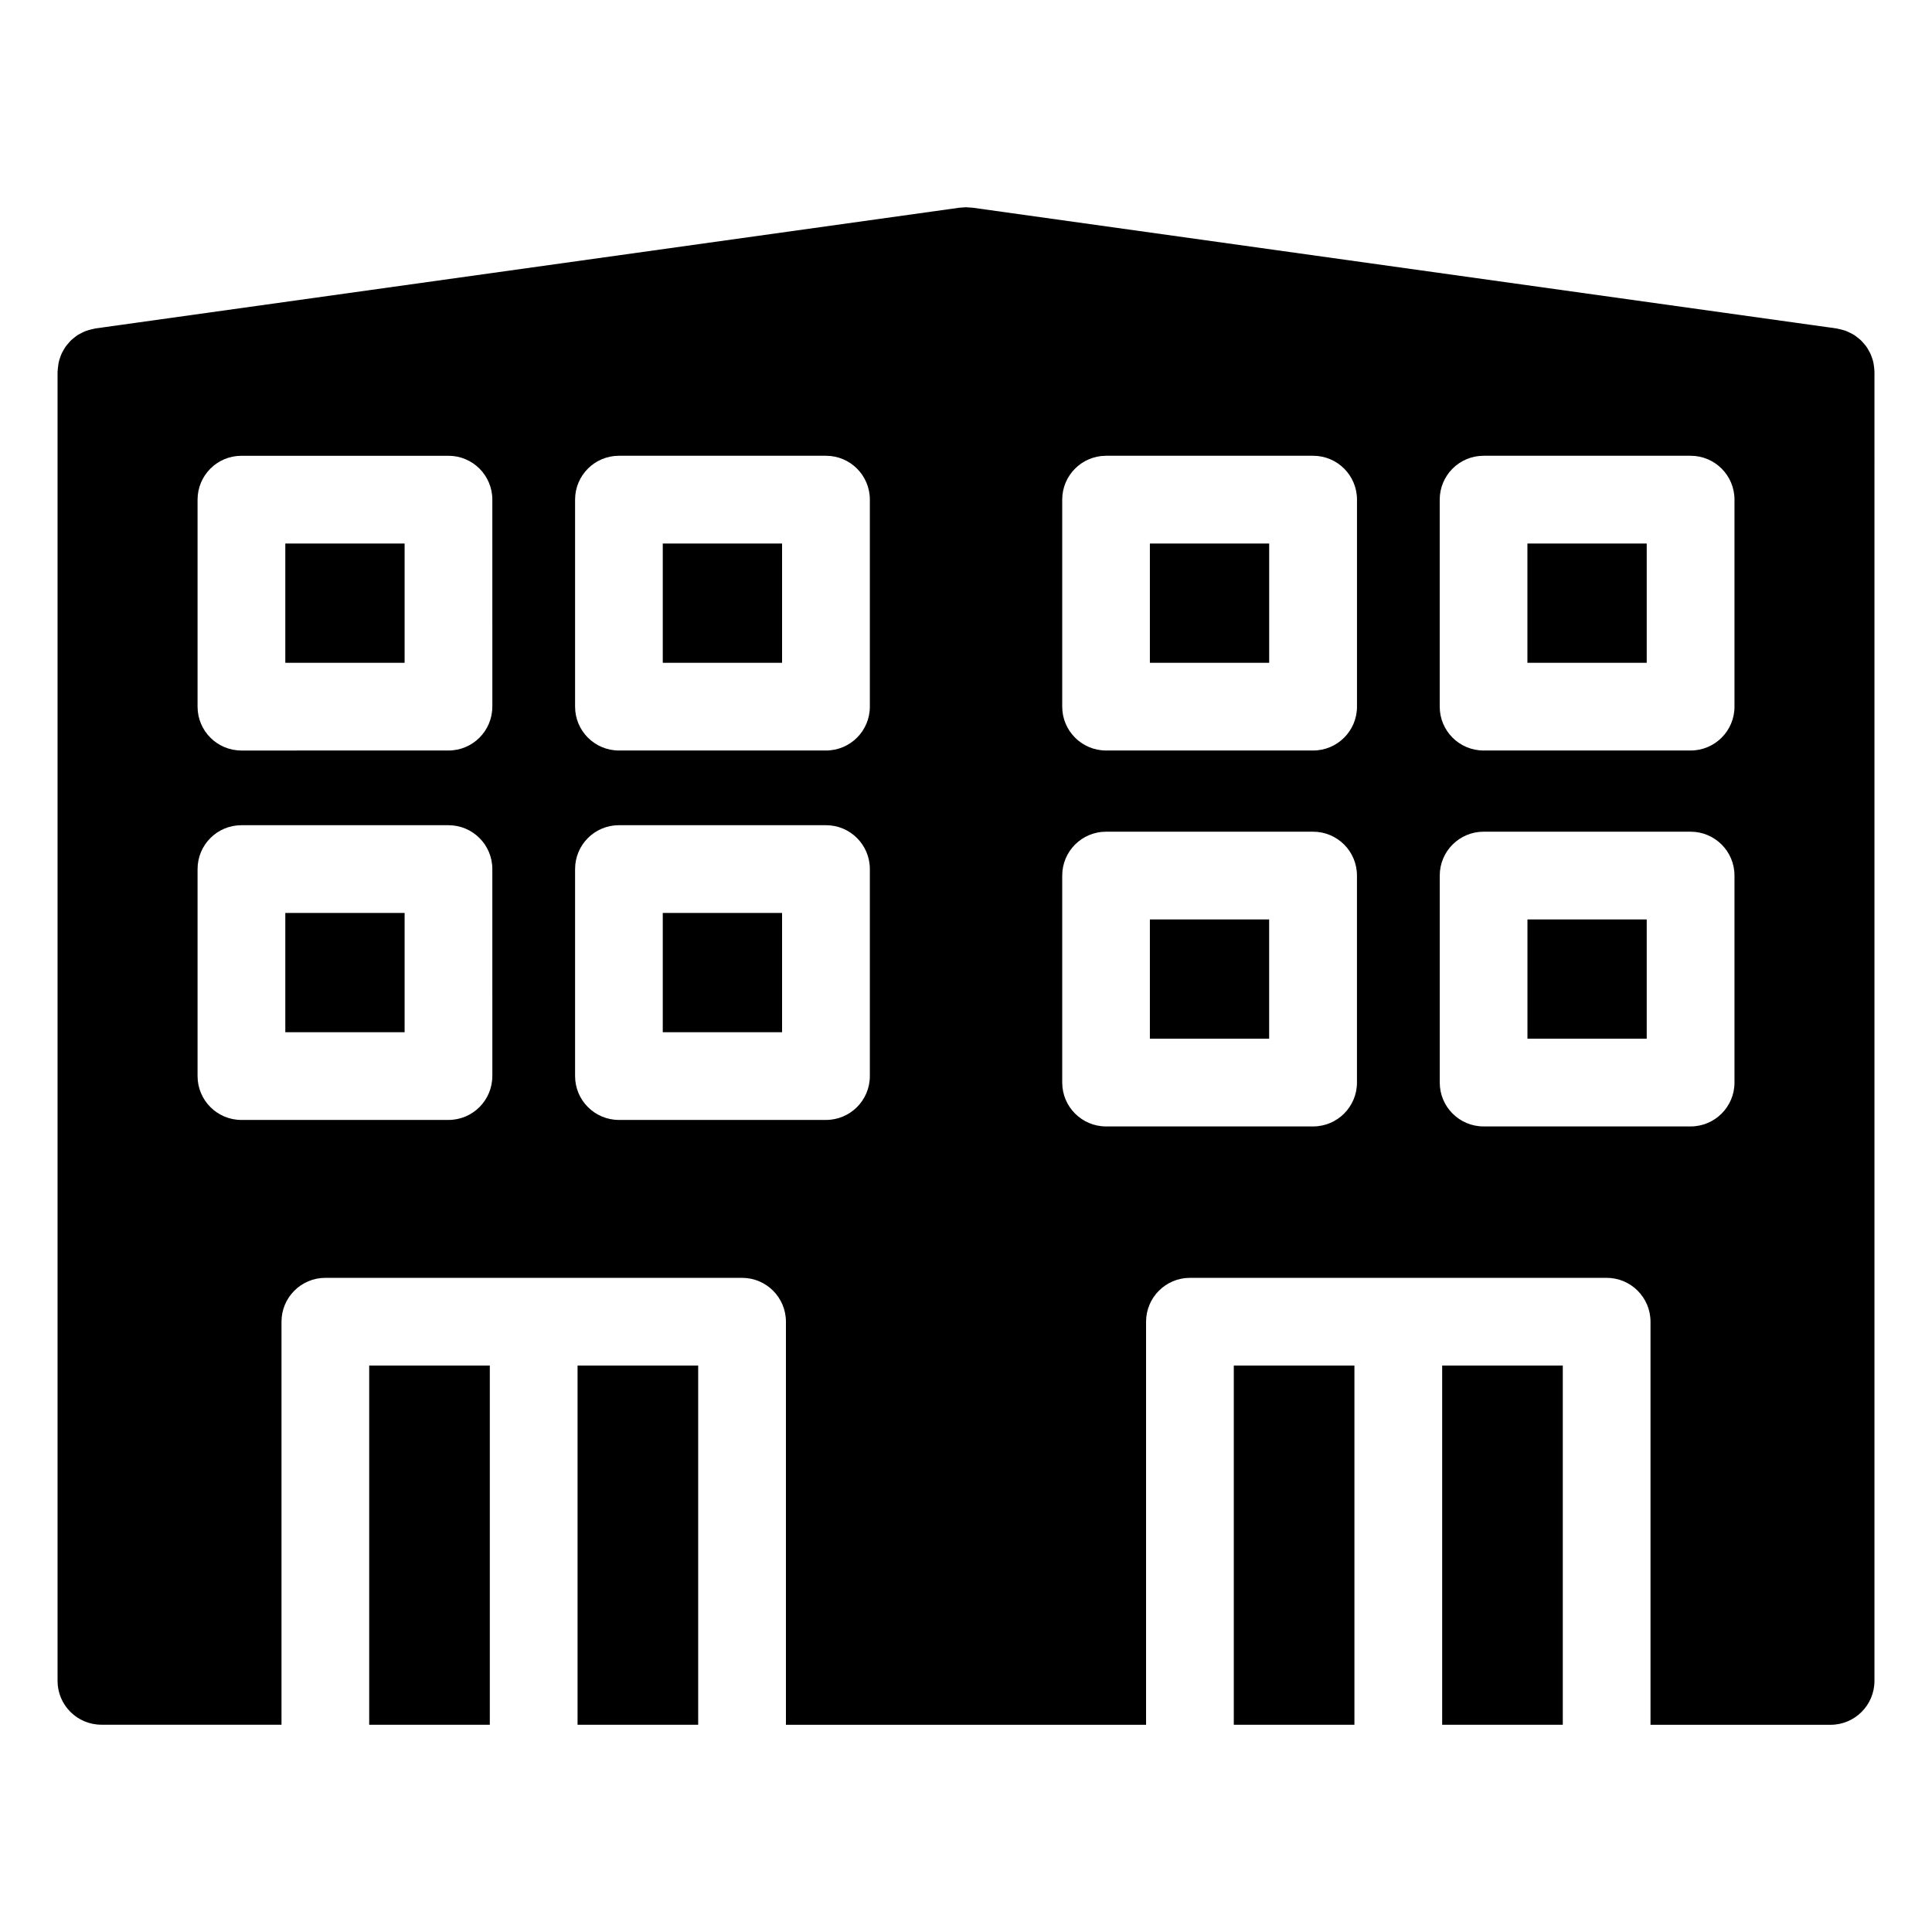
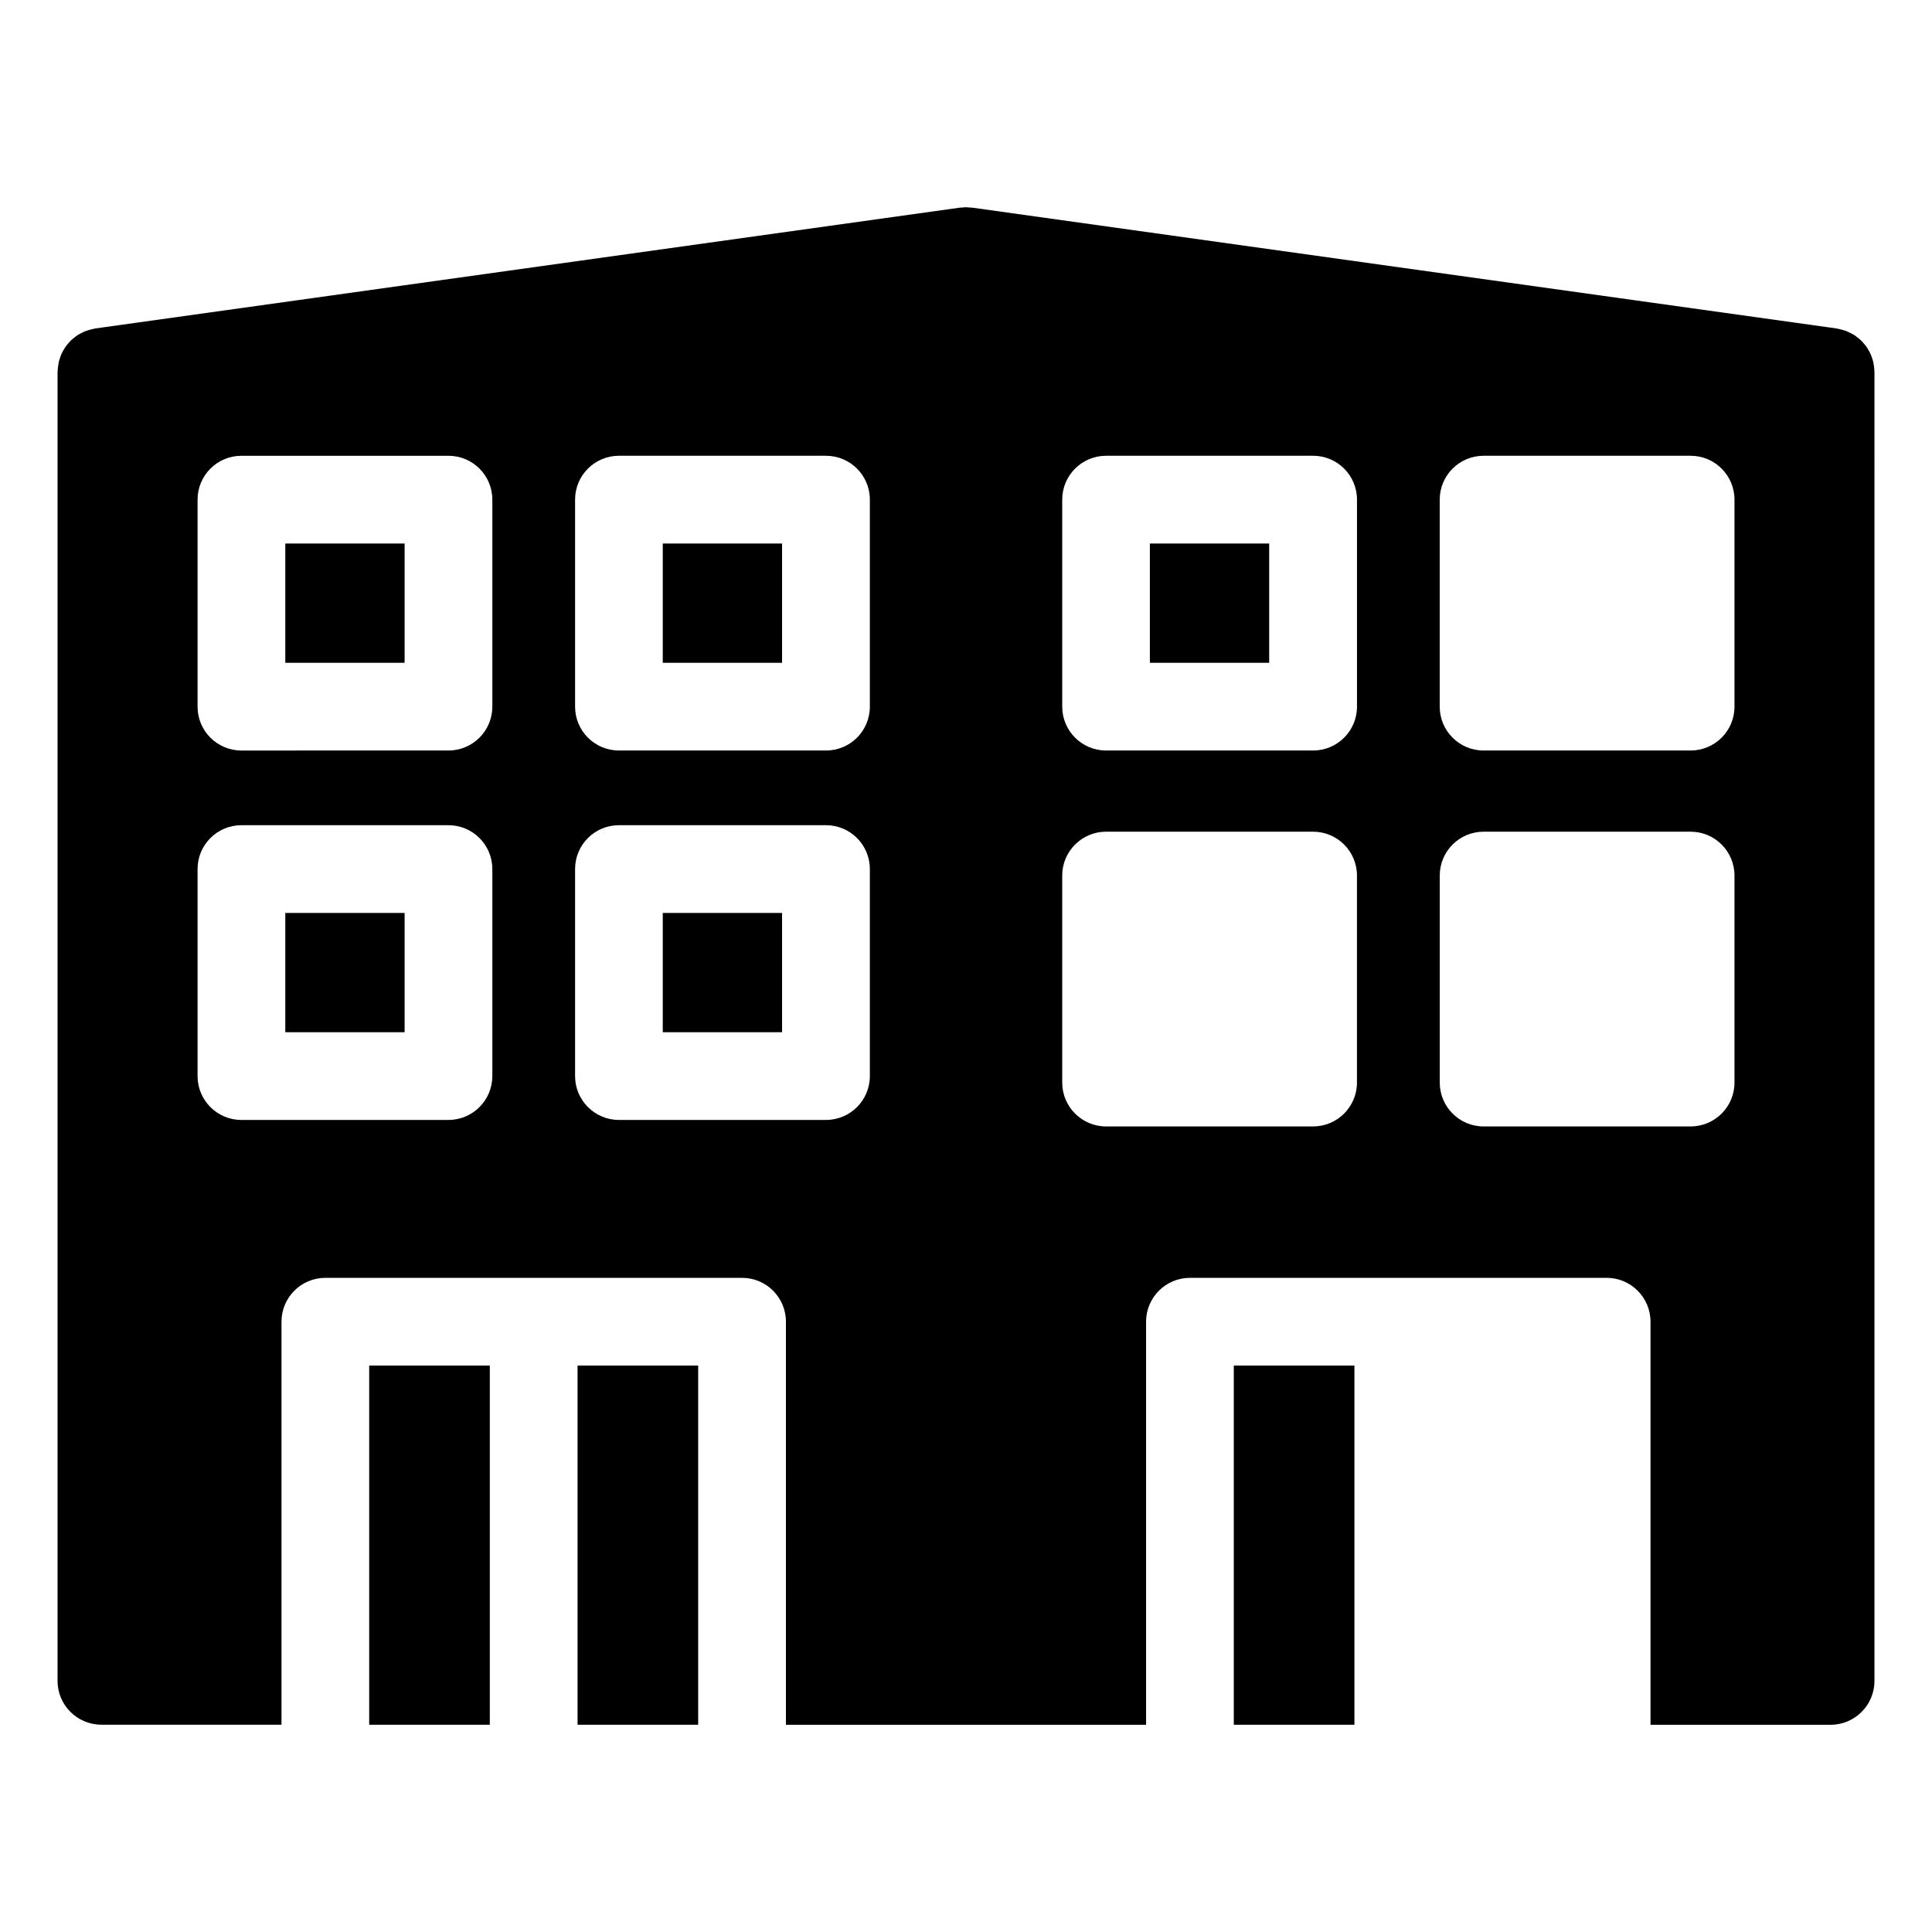
<svg xmlns="http://www.w3.org/2000/svg" fill="#000000" width="800px" height="800px" version="1.1" viewBox="144 144 512 512">
  <g>
    <path d="m297.06 505.89h31.965v95.188h-31.965z" />
-     <path d="m448.73 387.66h31.609v31.609h-31.609z" />
    <path d="m319.64 288.04h31.617v31.609h-31.617z" />
    <path d="m319.64 385.94h31.617v31.609h-31.617z" />
    <path d="m470.97 505.89h31.965v95.188h-31.965z" />
    <path d="m219.61 385.94h31.617v31.609h-31.617z" />
    <path d="m219.61 288.04h31.617v31.609h-31.617z" />
-     <path d="m548.78 288.04h31.617v31.609h-31.617z" />
    <path d="m241.84 505.89h31.965v95.188h-31.965z" />
    <path d="m640.73 242.2c-0.008-0.418-0.07-0.82-0.125-1.238-0.055-0.355-0.094-0.715-0.172-1.055-0.094-0.387-0.219-0.758-0.355-1.133-0.117-0.34-0.227-0.684-0.379-1.008-0.164-0.348-0.348-0.676-0.543-1.008-0.18-0.316-0.355-0.629-0.566-0.922-0.227-0.316-0.488-0.598-0.738-0.891-0.234-0.27-0.465-0.535-0.723-0.781-0.277-0.27-0.59-0.504-0.898-0.742-0.277-0.219-0.551-0.441-0.852-0.637-0.316-0.203-0.668-0.371-1.008-0.543-0.34-0.172-0.676-0.34-1.031-0.488-0.332-0.133-0.684-0.227-1.031-0.324-0.402-0.117-0.805-0.227-1.219-0.293-0.117-0.016-0.219-0.07-0.34-0.086l-229.14-32.027c-0.109-0.016-0.211 0-0.309-0.008-0.332-0.039-0.668-0.062-1.008-0.07-0.102 0-0.188-0.031-0.285-0.031-0.125 0-0.234 0.031-0.348 0.031-0.285 0.008-0.574 0.031-0.852 0.062-0.141 0.016-0.27 0-0.402 0.016l-229.15 32.02c-0.117 0.016-0.227 0.062-0.34 0.086-0.426 0.07-0.828 0.188-1.238 0.301-0.332 0.102-0.676 0.188-1 0.309-0.371 0.148-0.723 0.324-1.078 0.504-0.324 0.164-0.645 0.324-0.953 0.512-0.324 0.211-0.621 0.441-0.914 0.676-0.285 0.227-0.574 0.441-0.836 0.691-0.277 0.262-0.527 0.559-0.773 0.844-0.234 0.27-0.473 0.535-0.676 0.82-0.227 0.316-0.418 0.652-0.613 0.992-0.18 0.309-0.355 0.613-0.504 0.938-0.164 0.34-0.277 0.707-0.402 1.07-0.125 0.355-0.246 0.707-0.332 1.078-0.086 0.355-0.133 0.73-0.18 1.102-0.055 0.395-0.109 0.789-0.125 1.203 0 0.125-0.039 0.242-0.039 0.371v346.9c0 6.418 5.199 11.625 11.625 11.625h47.723v-106.8c0-6.418 5.199-11.625 11.625-11.625h110.43c6.426 0 11.625 5.207 11.625 11.625v106.82h95.441v-106.82c0-6.418 5.207-11.625 11.625-11.625h110.43c6.418 0 11.625 5.207 11.625 11.625v106.82h47.723c6.418 0 11.625-5.207 11.625-11.625l0.004-346.89c0.008-0.133-0.023-0.25-0.031-0.363zm-366.26 186.97c0 6.418-5.199 11.625-11.625 11.625l-54.863 0.004c-6.426 0-11.625-5.207-11.625-11.625v-54.859c0-6.426 5.199-11.625 11.625-11.625h54.867c6.426 0 11.625 5.199 11.625 11.625l0.004 54.855zm0-97.902c0 6.426-5.199 11.625-11.625 11.625l-54.863 0.004c-6.426 0-11.625-5.199-11.625-11.625v-54.859c0-6.426 5.199-11.625 11.625-11.625h54.867c6.426 0 11.625 5.199 11.625 11.625l0.004 54.855zm100.05 97.902c0 6.418-5.199 11.625-11.625 11.625h-54.867c-6.426 0-11.625-5.207-11.625-11.625v-54.859c0-6.426 5.199-11.625 11.625-11.625h54.867c6.426 0 11.625 5.199 11.625 11.625zm0-97.902c0 6.426-5.199 11.625-11.625 11.625h-54.867c-6.426 0-11.625-5.199-11.625-11.625v-54.859c0-6.426 5.199-11.625 11.625-11.625h54.867c6.426 0 11.625 5.199 11.625 11.625zm129.09 99.625c0 6.418-5.207 11.625-11.625 11.625h-54.859c-6.418 0-11.625-5.207-11.625-11.625v-54.859c0-6.426 5.207-11.625 11.625-11.625h54.859c6.418 0 11.625 5.199 11.625 11.625zm0.008-99.625c0 6.426-5.207 11.625-11.625 11.625h-54.867c-6.418 0-11.625-5.199-11.625-11.625v-54.859c0-6.426 5.207-11.625 11.625-11.625h54.867c6.418 0 11.625 5.199 11.625 11.625zm100.04 99.625c0 6.418-5.207 11.625-11.625 11.625h-54.859c-6.418 0-11.625-5.207-11.625-11.625v-54.859c0-6.426 5.207-11.625 11.625-11.625h54.859c6.418 0 11.625 5.199 11.625 11.625zm0-99.625c0 6.426-5.207 11.625-11.625 11.625h-54.867c-6.418 0-11.625-5.199-11.625-11.625v-54.859c0-6.426 5.207-11.625 11.625-11.625h54.867c6.418 0 11.625 5.199 11.625 11.625z" />
-     <path d="m548.79 387.66h31.609v31.609h-31.609z" />
    <path d="m448.73 288.04h31.617v31.609h-31.617z" />
-     <path d="m526.19 505.89h31.965v95.188h-31.965z" />
  </g>
</svg>